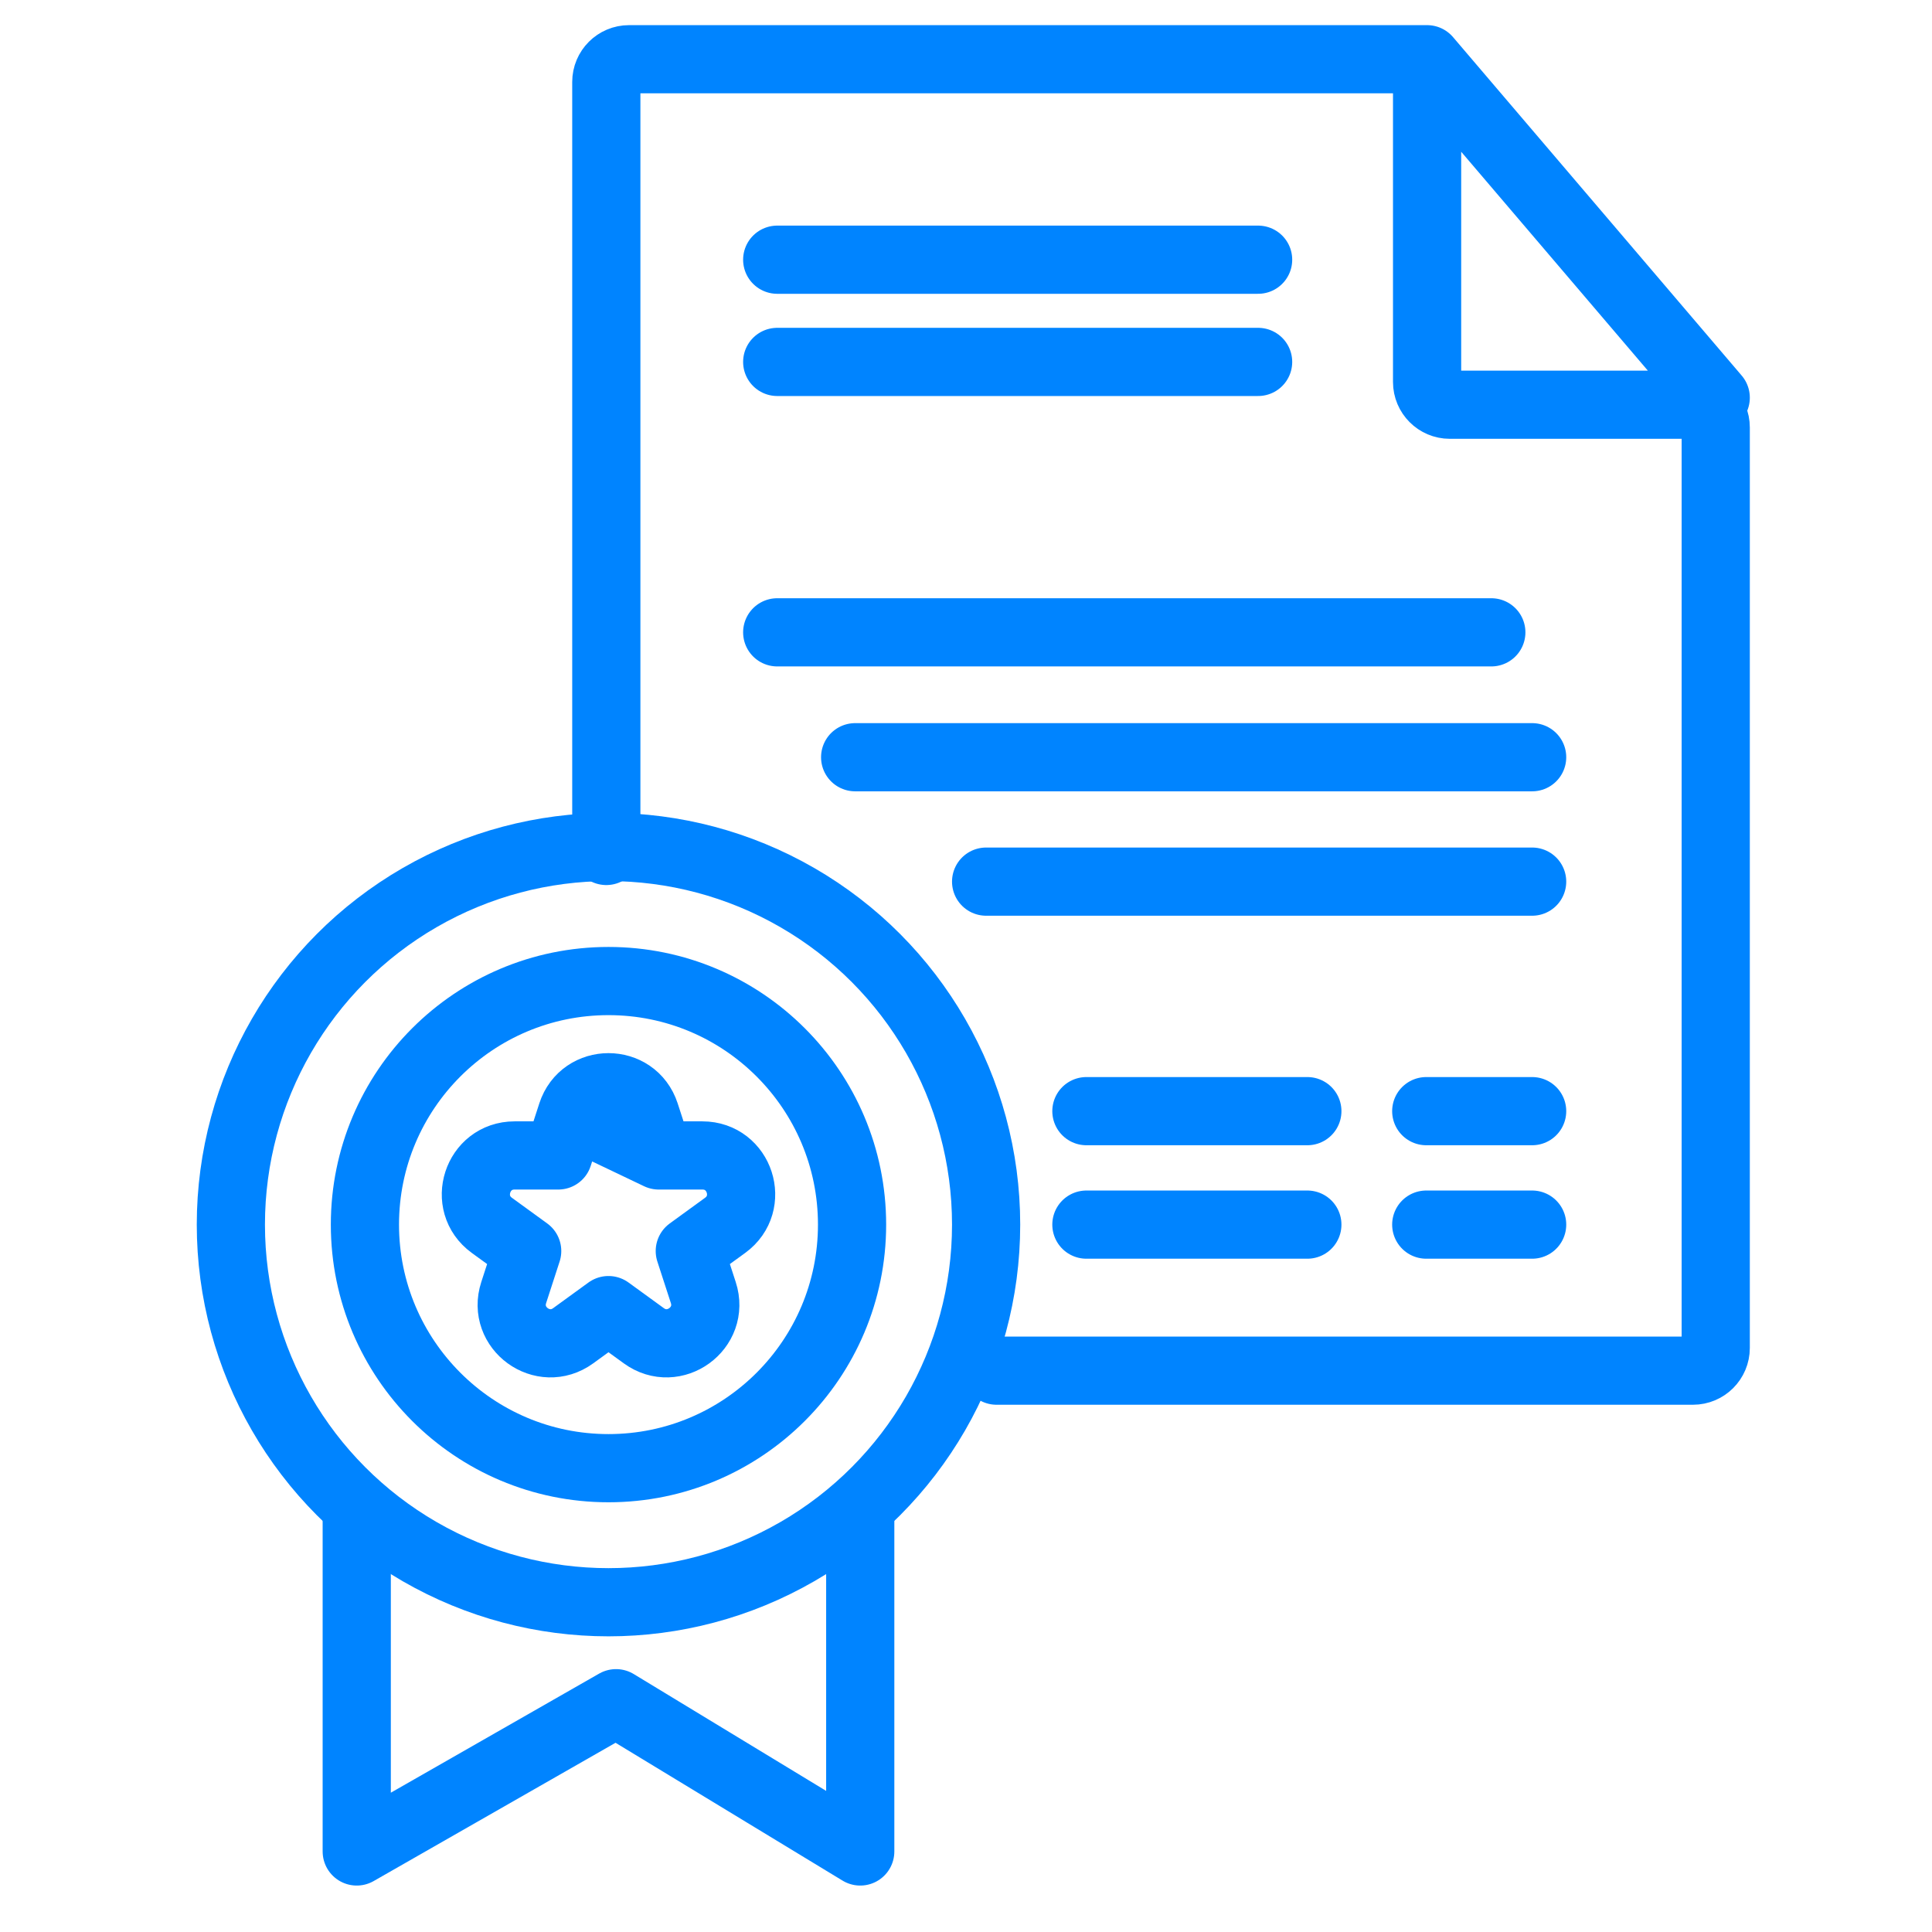
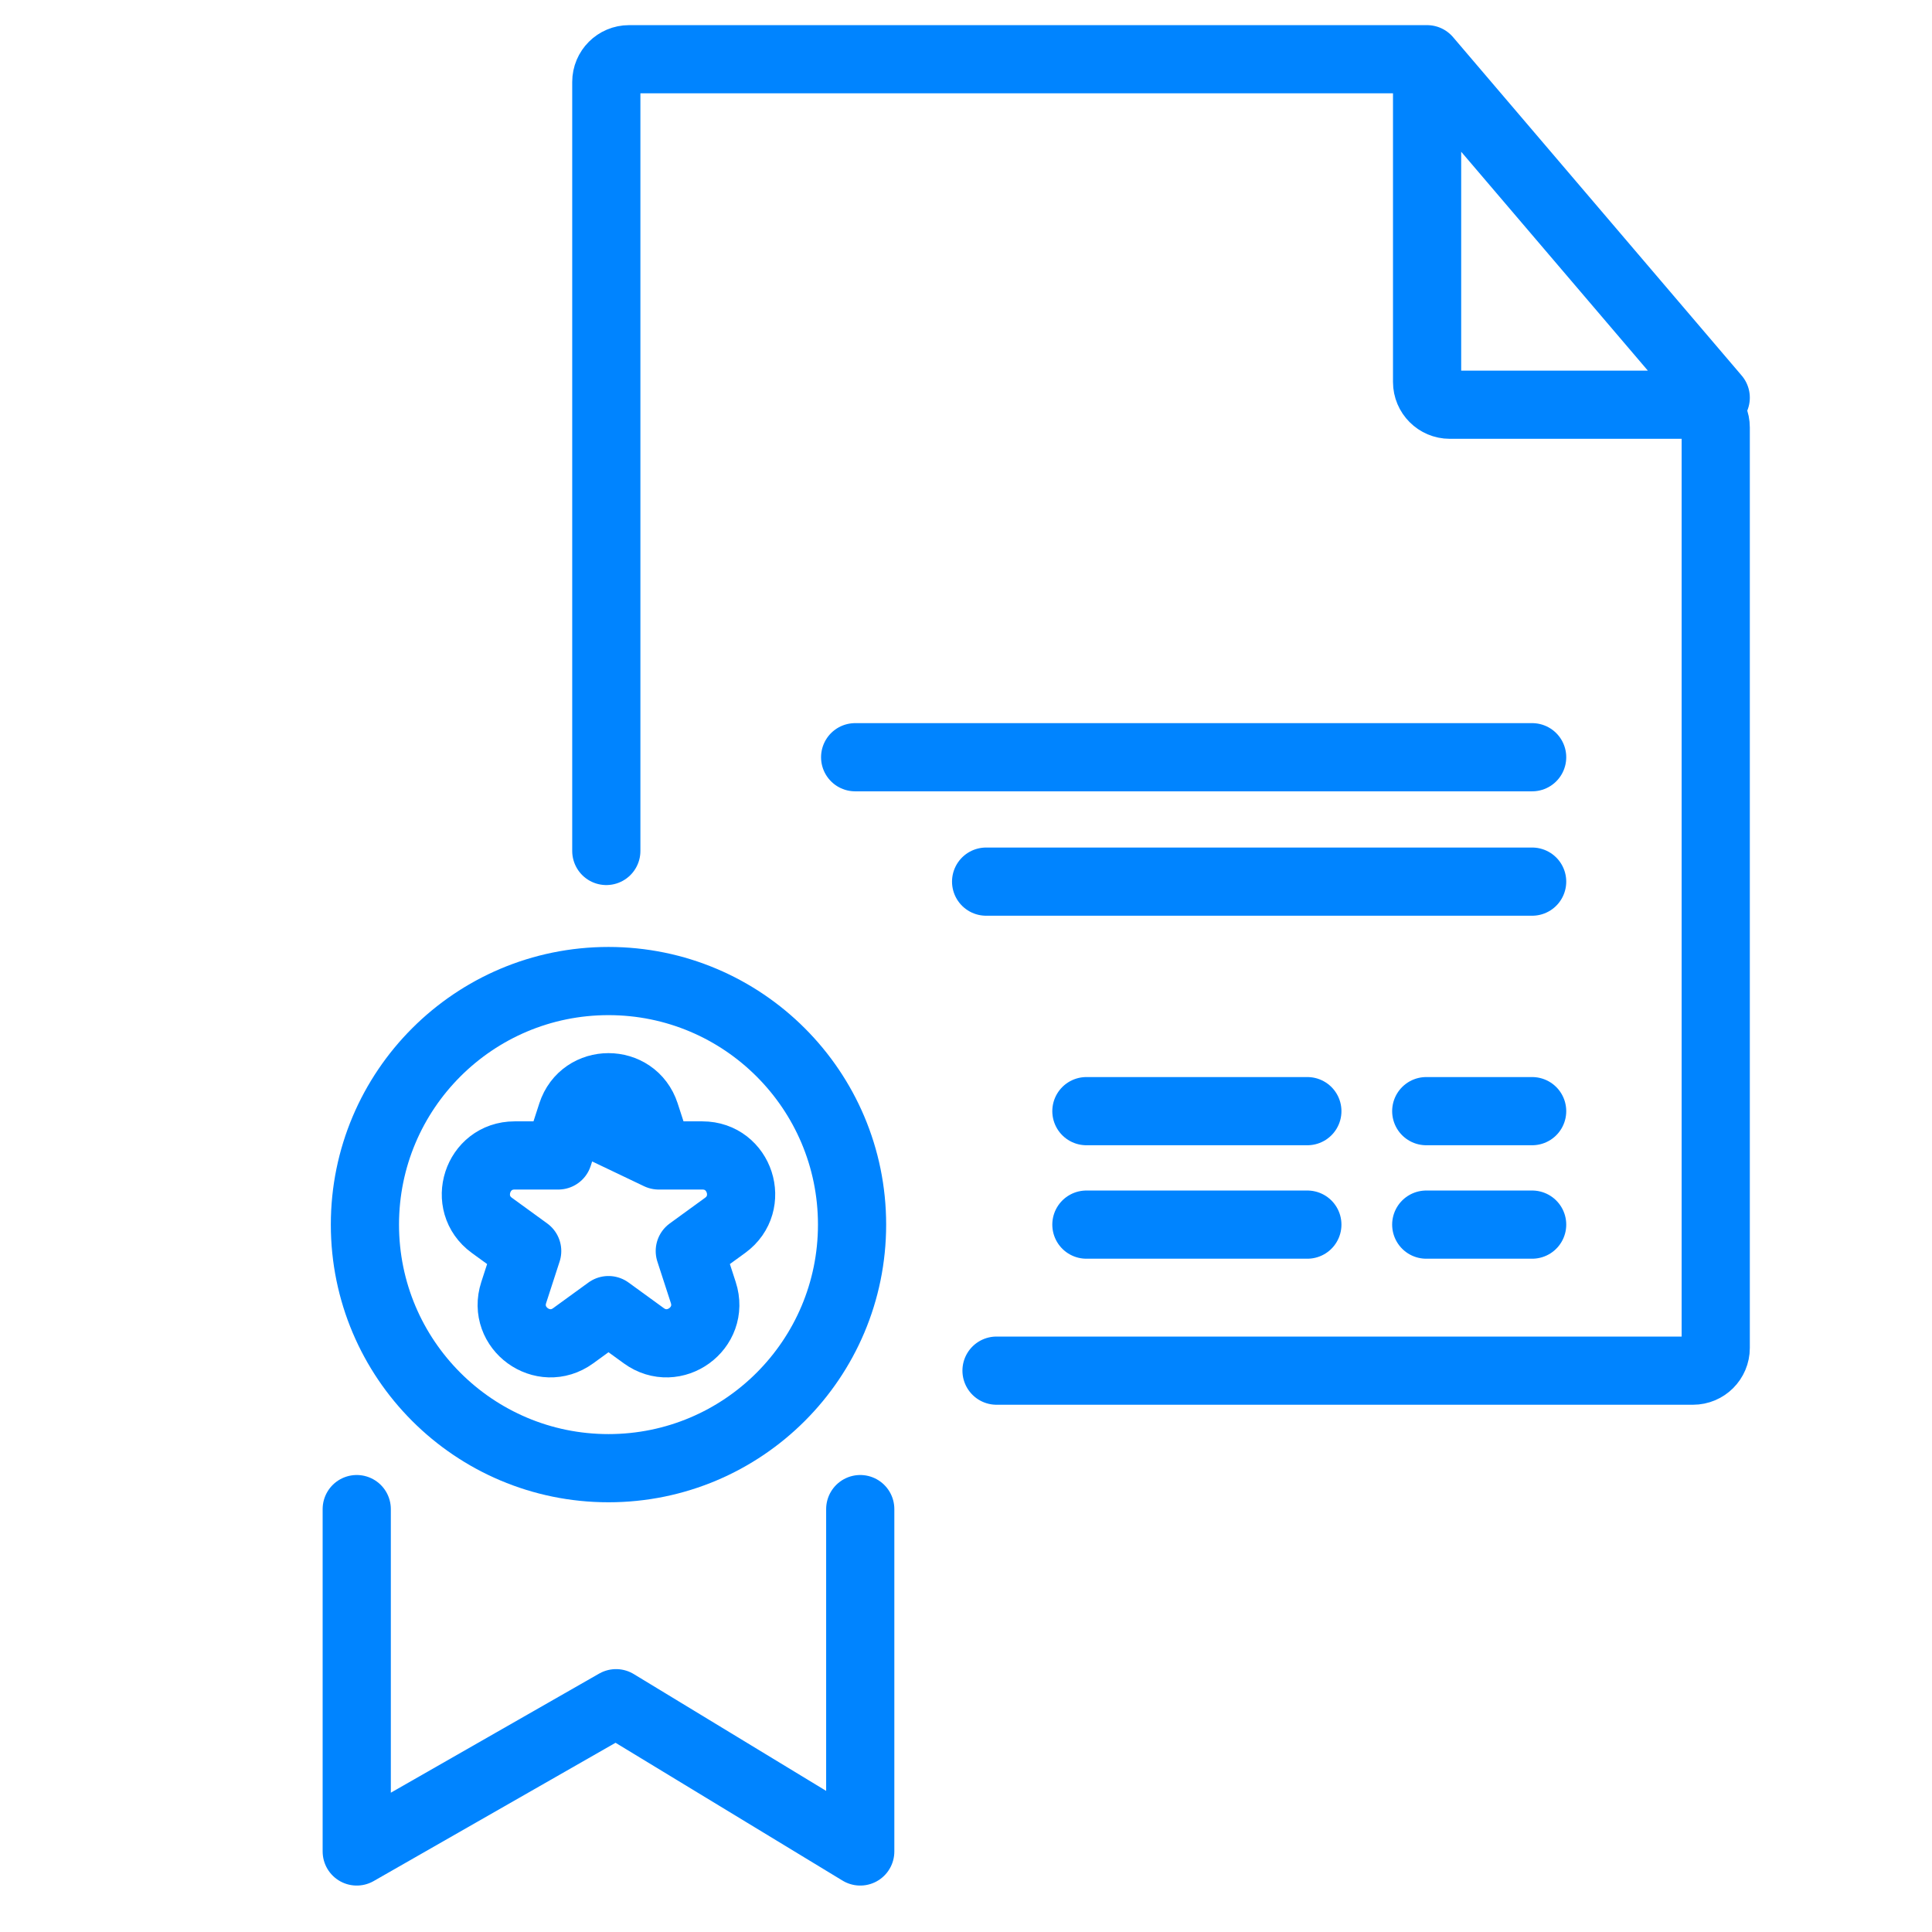
<svg xmlns="http://www.w3.org/2000/svg" width="85" height="85" viewBox="0 0 85 85" fill="none">
  <path d="M15.695 66.394V81.457L27.104 74.934L37.847 81.457V66.394" stroke="#0084FF" stroke-width="3" stroke-linecap="round" stroke-linejoin="round" />
-   <circle cx="26.771" cy="53.878" r="16.614" stroke="#0084FF" stroke-width="3" stroke-linecap="round" stroke-linejoin="round" />
  <circle cx="26.771" cy="53.878" r="10.716" stroke="#0084FF" stroke-width="3" stroke-linecap="round" stroke-linejoin="round" />
  <path d="M28.388 49.008C27.879 47.442 25.663 47.442 25.154 49.008M28.388 49.008L25.154 49.008M28.388 49.008L28.982 50.835M28.388 49.008L28.982 50.835M25.154 49.008L24.561 50.835L22.639 50.835C20.992 50.835 20.308 52.943 21.64 53.911L23.194 55.04L22.601 56.867C22.092 58.434 23.884 59.736 25.217 58.768L26.771 57.639L28.326 58.768C29.658 59.736 31.451 58.434 30.942 56.867L30.348 55.04L31.902 53.911C33.235 52.943 32.55 50.835 30.903 50.835L28.982 50.835M25.154 49.008L28.982 50.835" stroke="#0084FF" stroke-width="3" stroke-linecap="round" stroke-linejoin="round" />
  <path d="M62.786 2.606H27.675C27.123 2.606 26.675 3.054 26.675 3.606V37.439M62.786 2.606V16.806C62.786 17.358 63.234 17.806 63.786 17.806H74.485C75.037 17.806 75.485 18.254 75.485 18.806V59.303C75.485 59.856 75.037 60.303 74.485 60.303H43.843M62.786 2.606L75.485 17.496" stroke="#0084FF" stroke-width="3" stroke-linecap="round" stroke-linejoin="round" />
-   <path d="M34.194 11.426H55.352" stroke="#0084FF" stroke-width="3" stroke-linecap="round" stroke-linejoin="round" />
  <path d="M62.749 48.886H67.408" stroke="#0084FF" stroke-width="3" stroke-linecap="round" stroke-linejoin="round" />
  <path d="M47.797 48.886H57.518" stroke="#0084FF" stroke-width="3" stroke-linecap="round" stroke-linejoin="round" />
-   <path d="M34.194 15.923H55.352" stroke="#0084FF" stroke-width="3" stroke-linecap="round" stroke-linejoin="round" />
  <path d="M62.749 53.878H67.408" stroke="#0084FF" stroke-width="3" stroke-linecap="round" stroke-linejoin="round" />
  <path d="M47.797 53.878H57.518" stroke="#0084FF" stroke-width="3" stroke-linecap="round" stroke-linejoin="round" />
-   <path d="M34.194 27.82L65.612 27.82" stroke="#0084FF" stroke-width="3" stroke-linecap="round" stroke-linejoin="round" />
  <path d="M37.623 33.315L67.408 33.315" stroke="#0084FF" stroke-width="3" stroke-linecap="round" stroke-linejoin="round" />
  <path d="M43.385 38.788L67.408 38.788" stroke="#0084FF" stroke-width="3" stroke-linecap="round" stroke-linejoin="round" />
</svg>